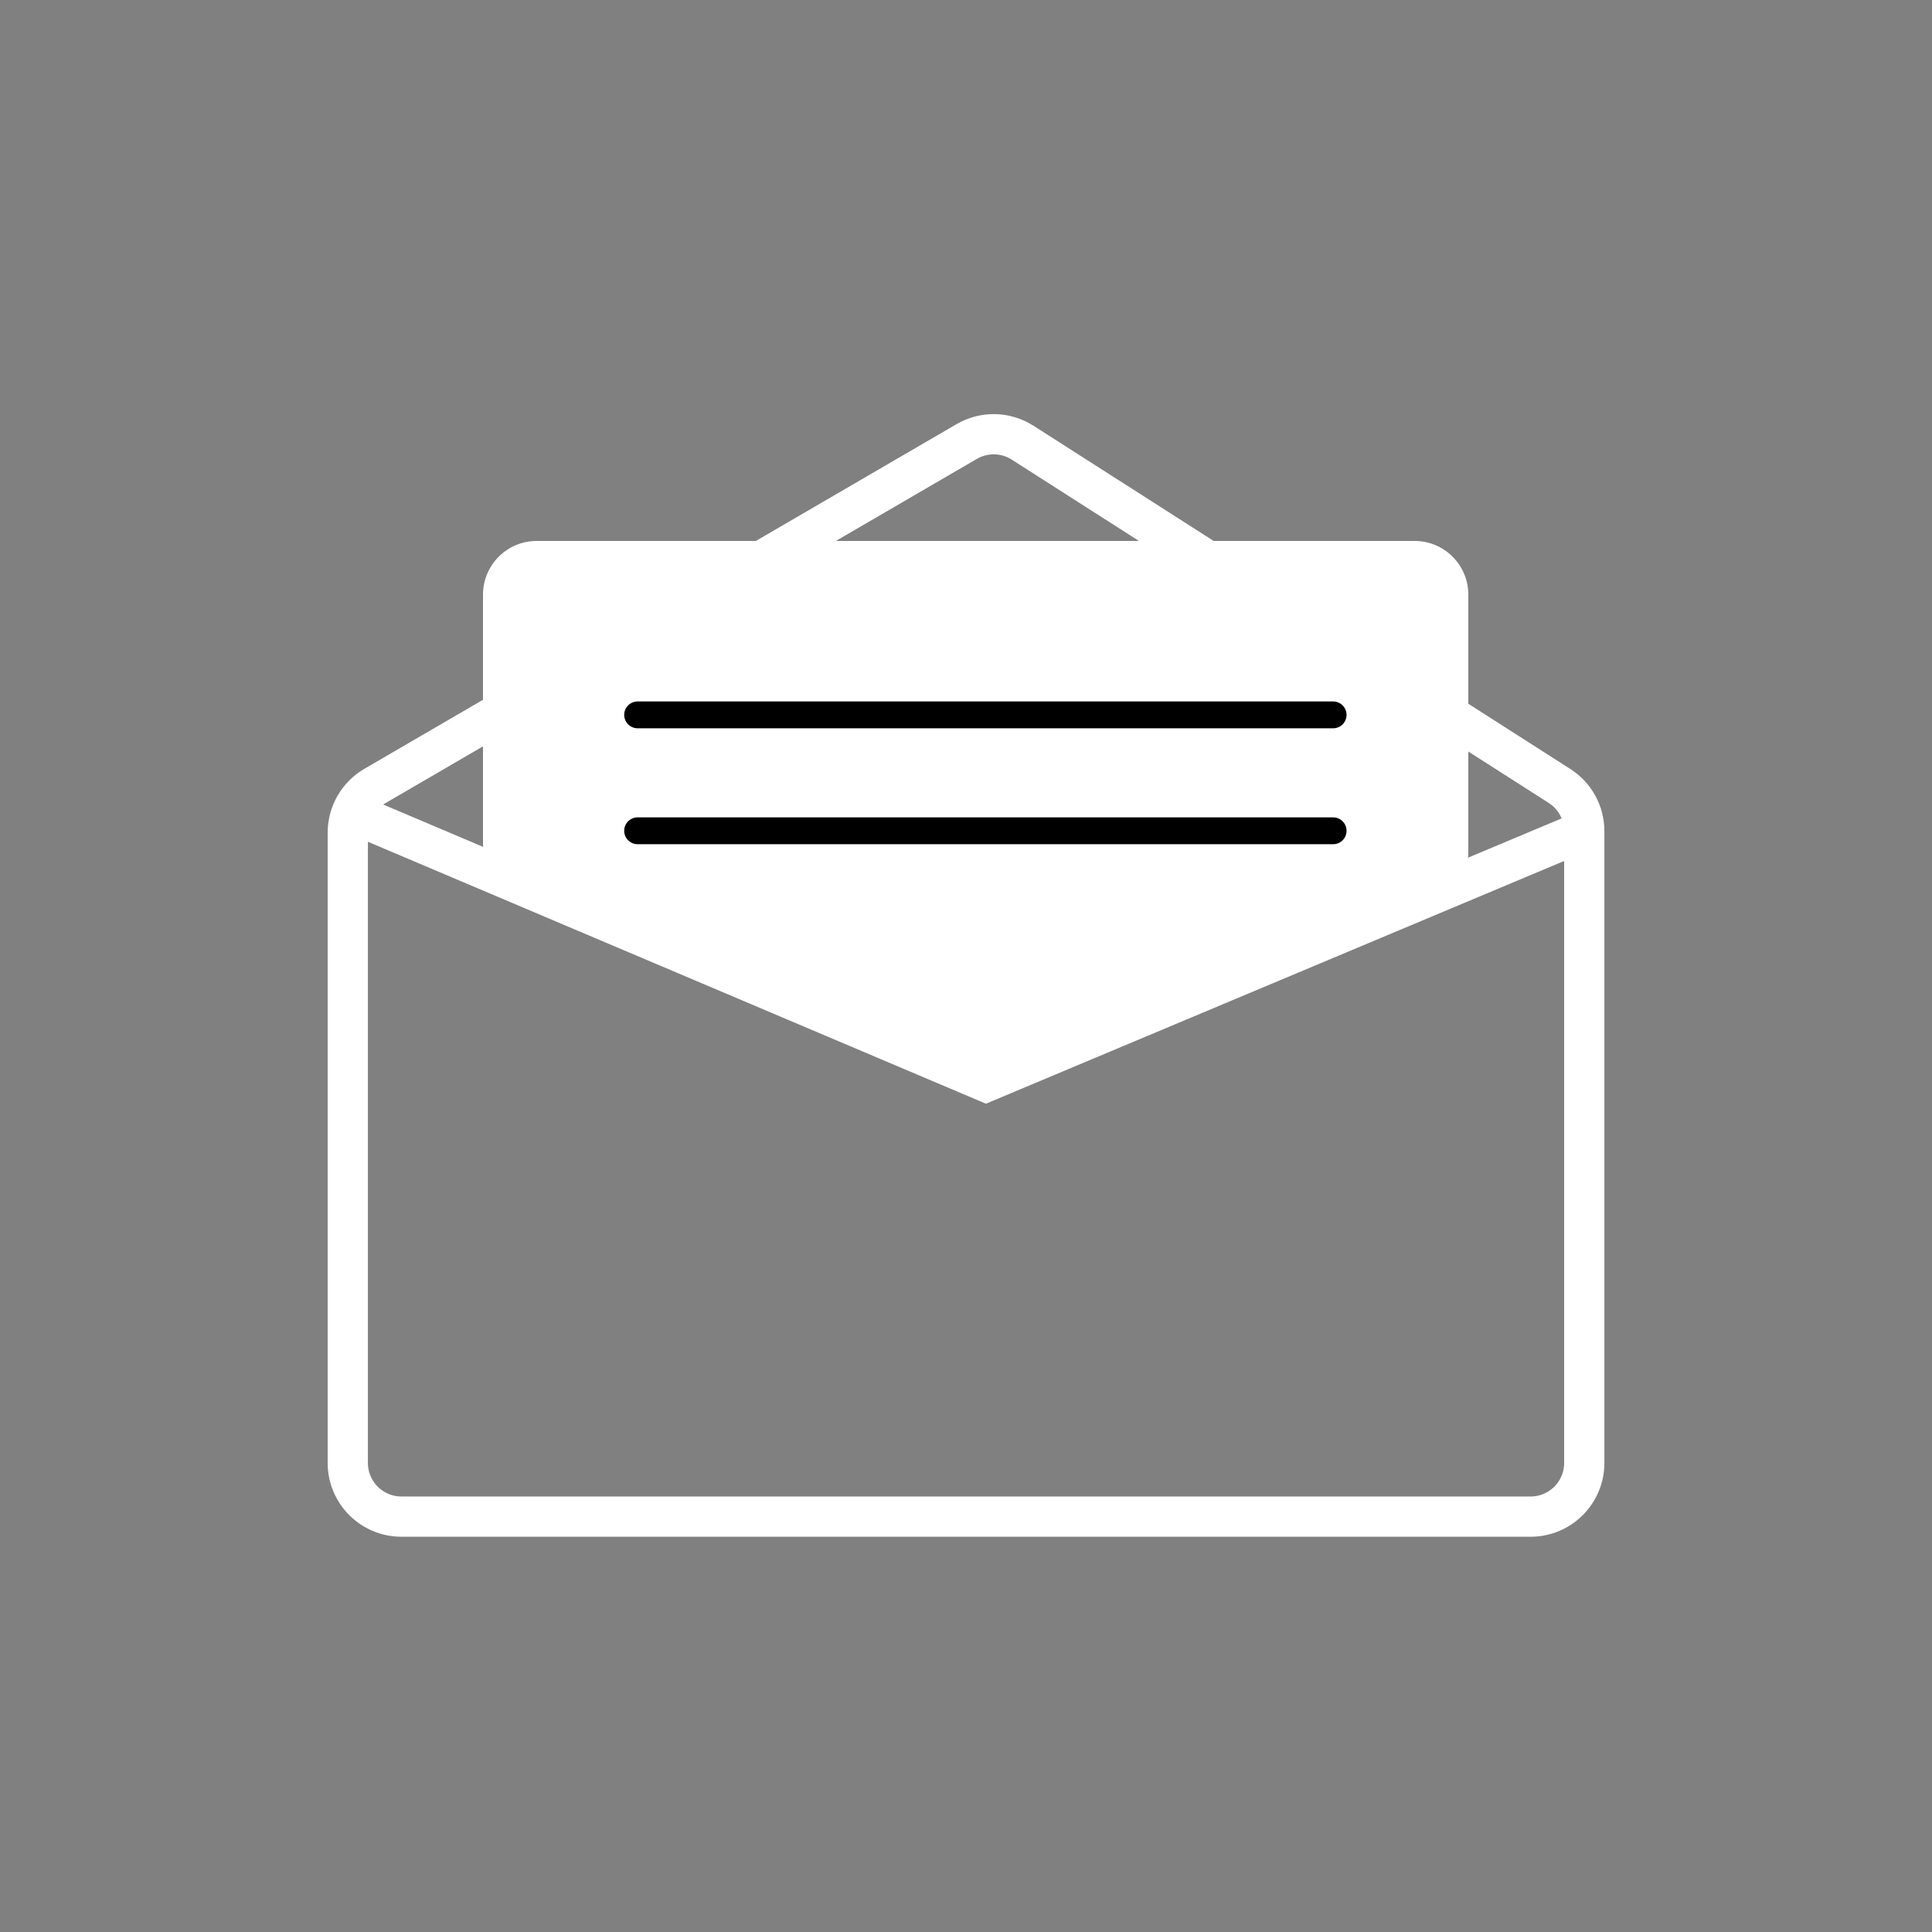
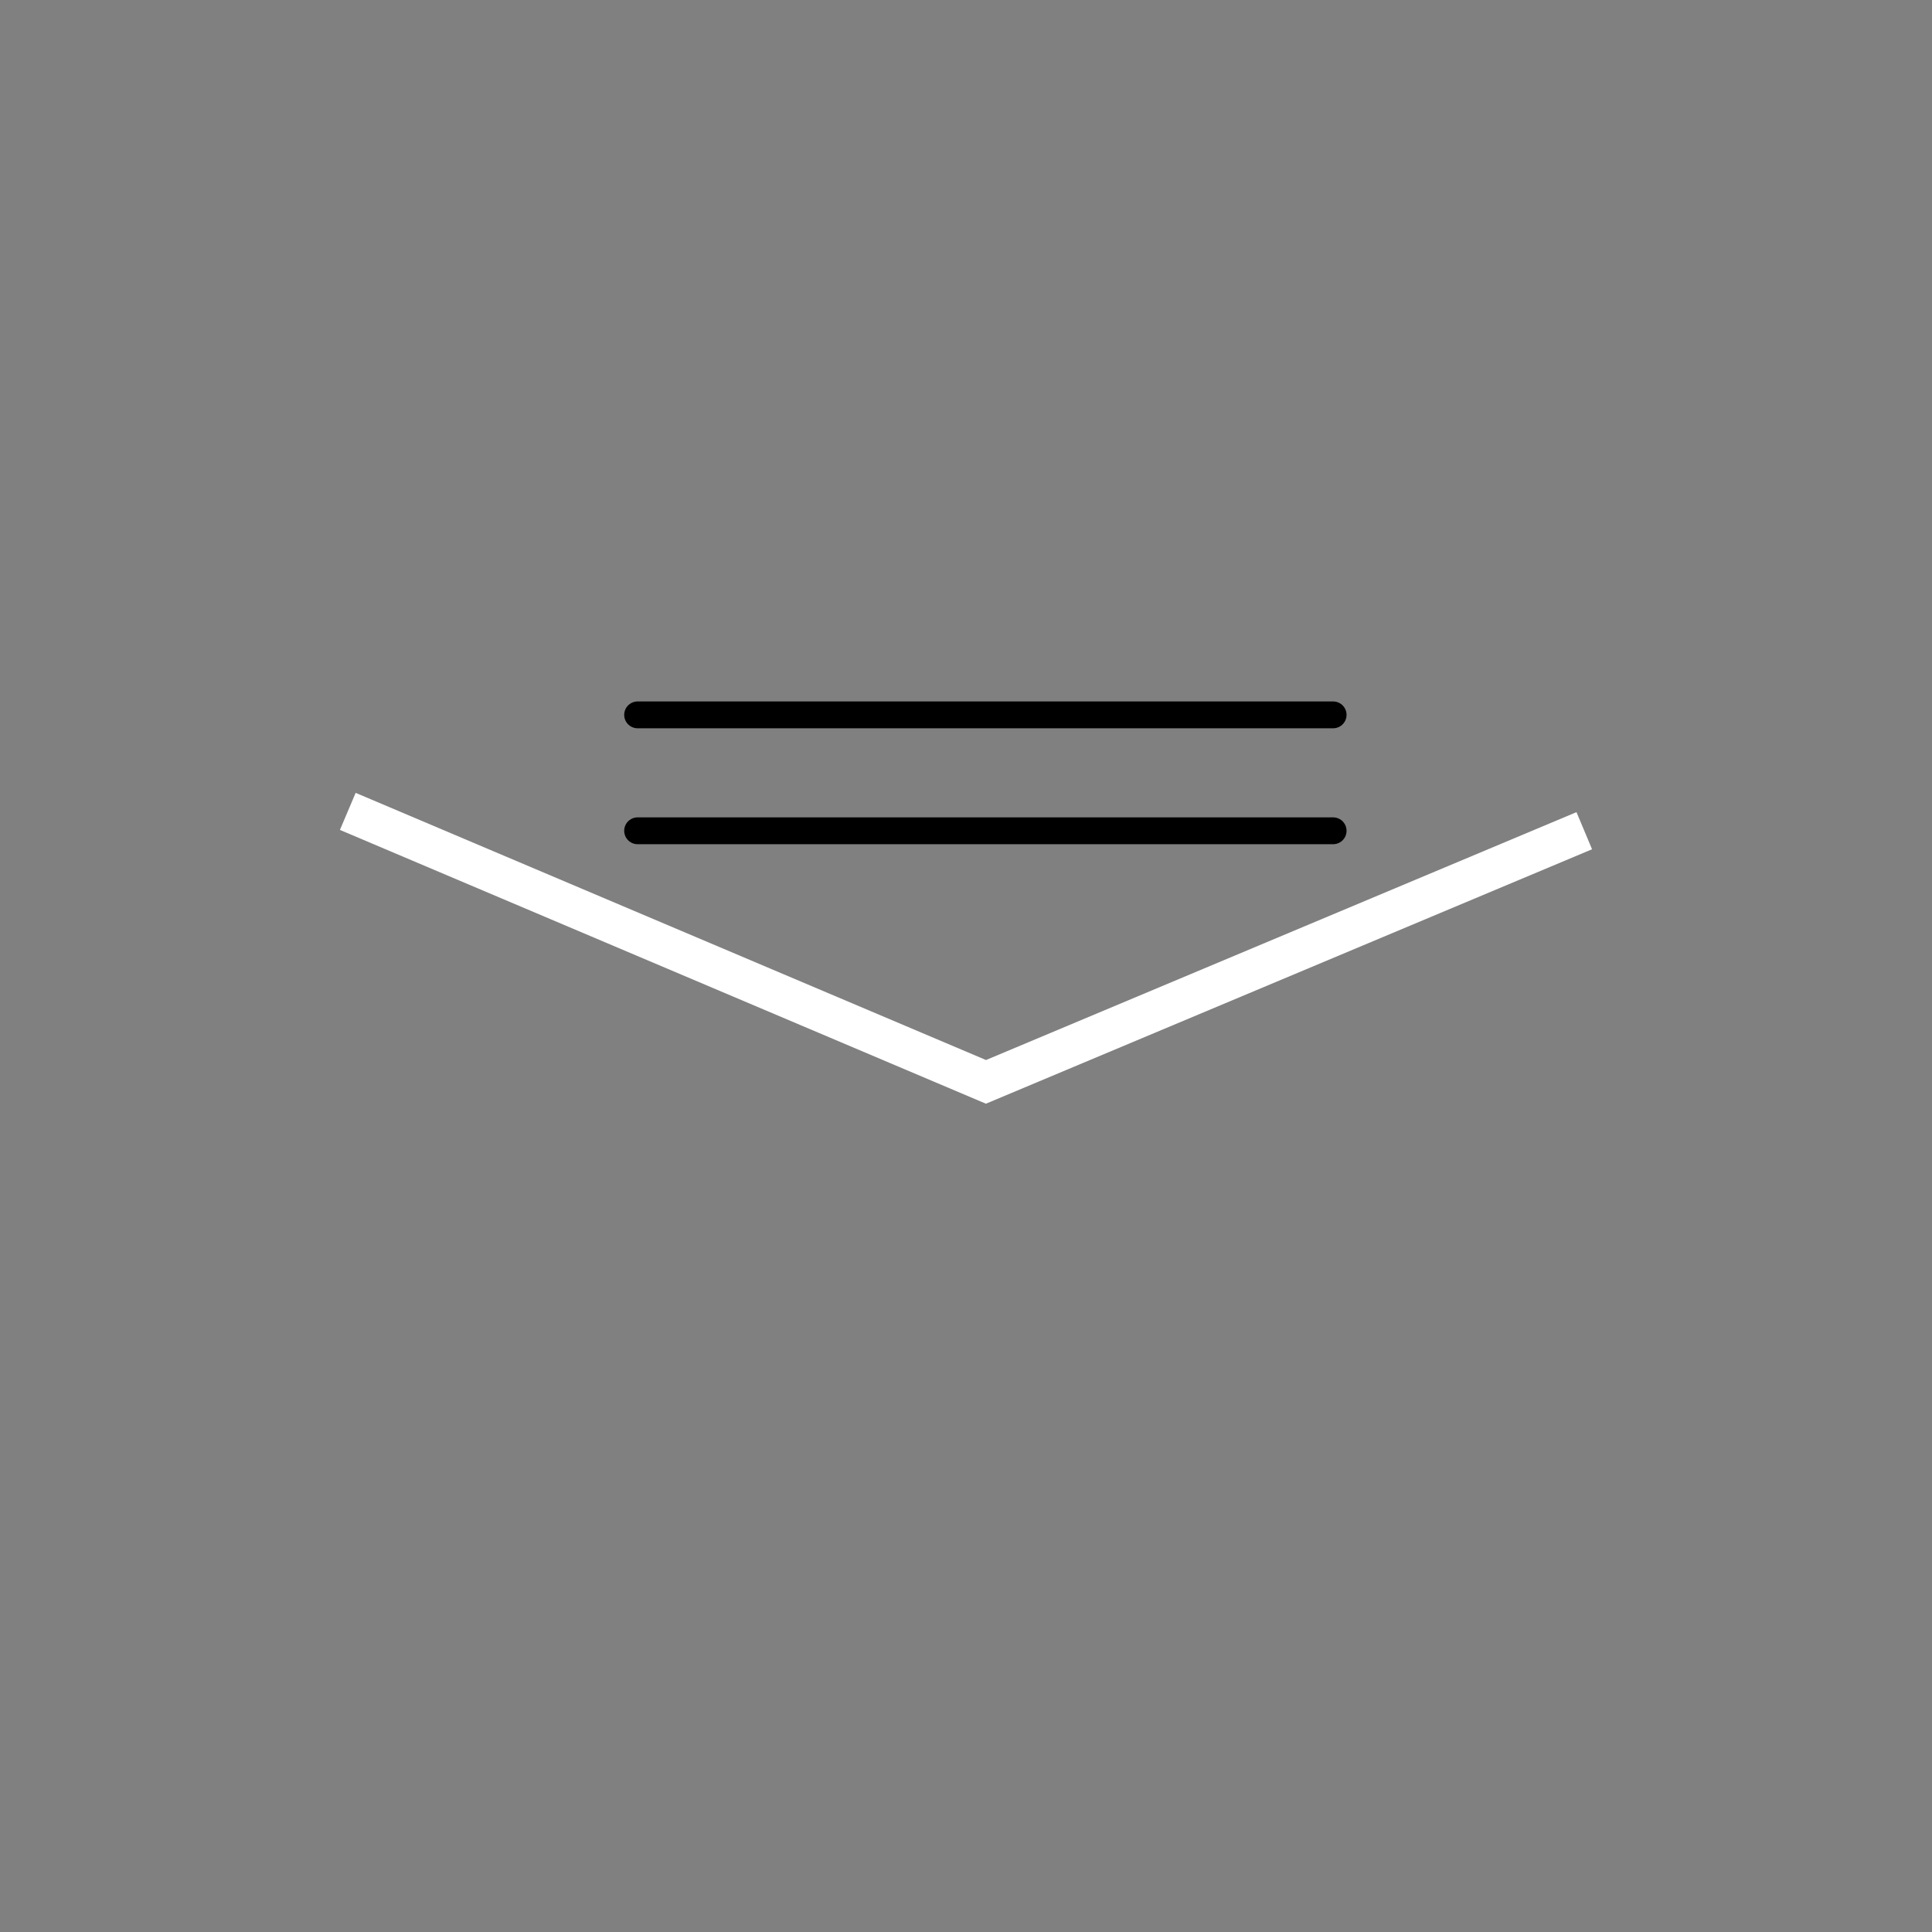
<svg xmlns="http://www.w3.org/2000/svg" width="72" height="72" viewBox="0 0 72 72" fill="none">
  <rect x="0" y="0" width="72" height="72" fill="#808080" stroke="none" />
  <path d="M59.041 30.958L36.744 40.318L12.961 30.238" stroke="white" stroke-width="1.5" />
-   <path d="M18 22.16V31.413C18 32.227 18.494 32.96 19.248 33.266L35.897 40.018C36.375 40.212 36.91 40.213 37.39 40.022L53.461 33.612C54.221 33.309 54.72 32.573 54.72 31.754V22.16C54.72 21.056 53.825 20.16 52.72 20.16H20C18.895 20.16 18 21.056 18 22.16Z" fill="white" />
  <path d="M23.762 26.641L49.682 26.641" stroke="black" stroke-linecap="round" />
  <path d="M23.762 30.961L49.682 30.961" stroke="black" stroke-linecap="round" />
-   <path d="M59.041 54.52V30.975C59.041 30.293 58.693 29.657 58.118 29.29L38.109 16.497C37.478 16.094 36.674 16.077 36.026 16.454L13.955 29.301C13.339 29.66 12.961 30.318 12.961 31.03V54.52C12.961 55.624 13.856 56.52 14.961 56.52H57.041C58.145 56.52 59.041 55.624 59.041 54.52Z" stroke="white" stroke-width="1.5" />
</svg>